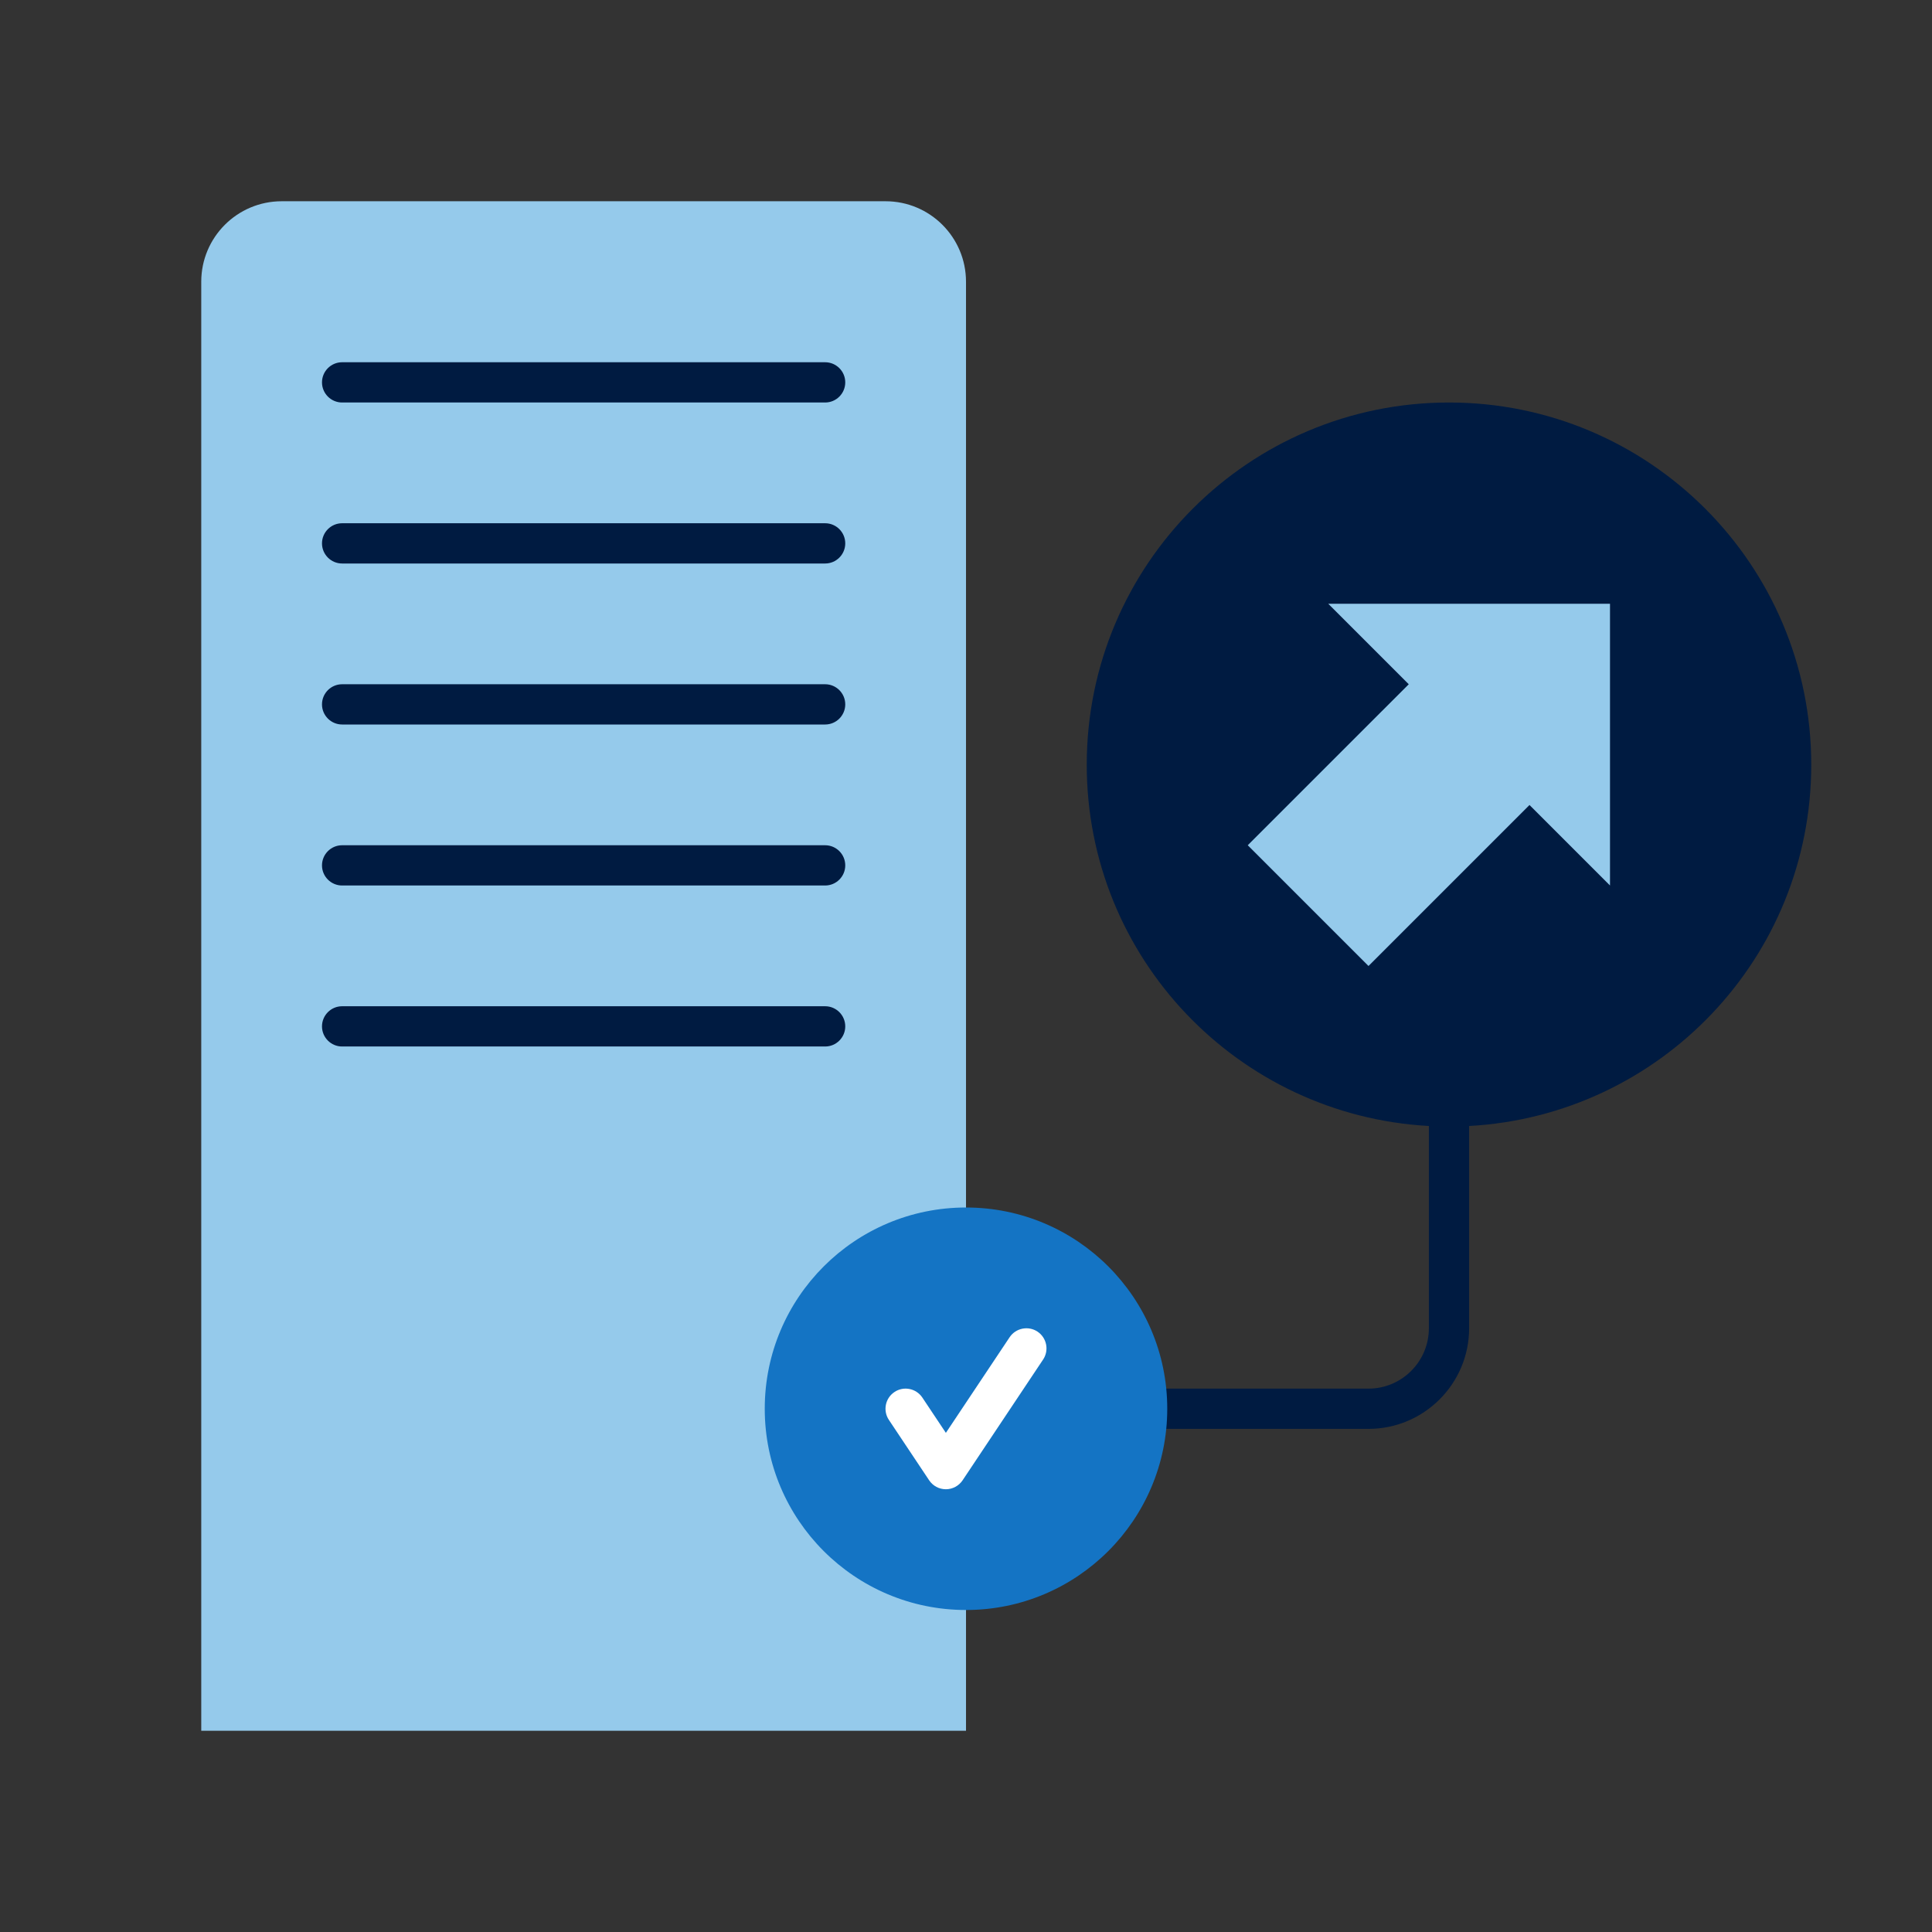
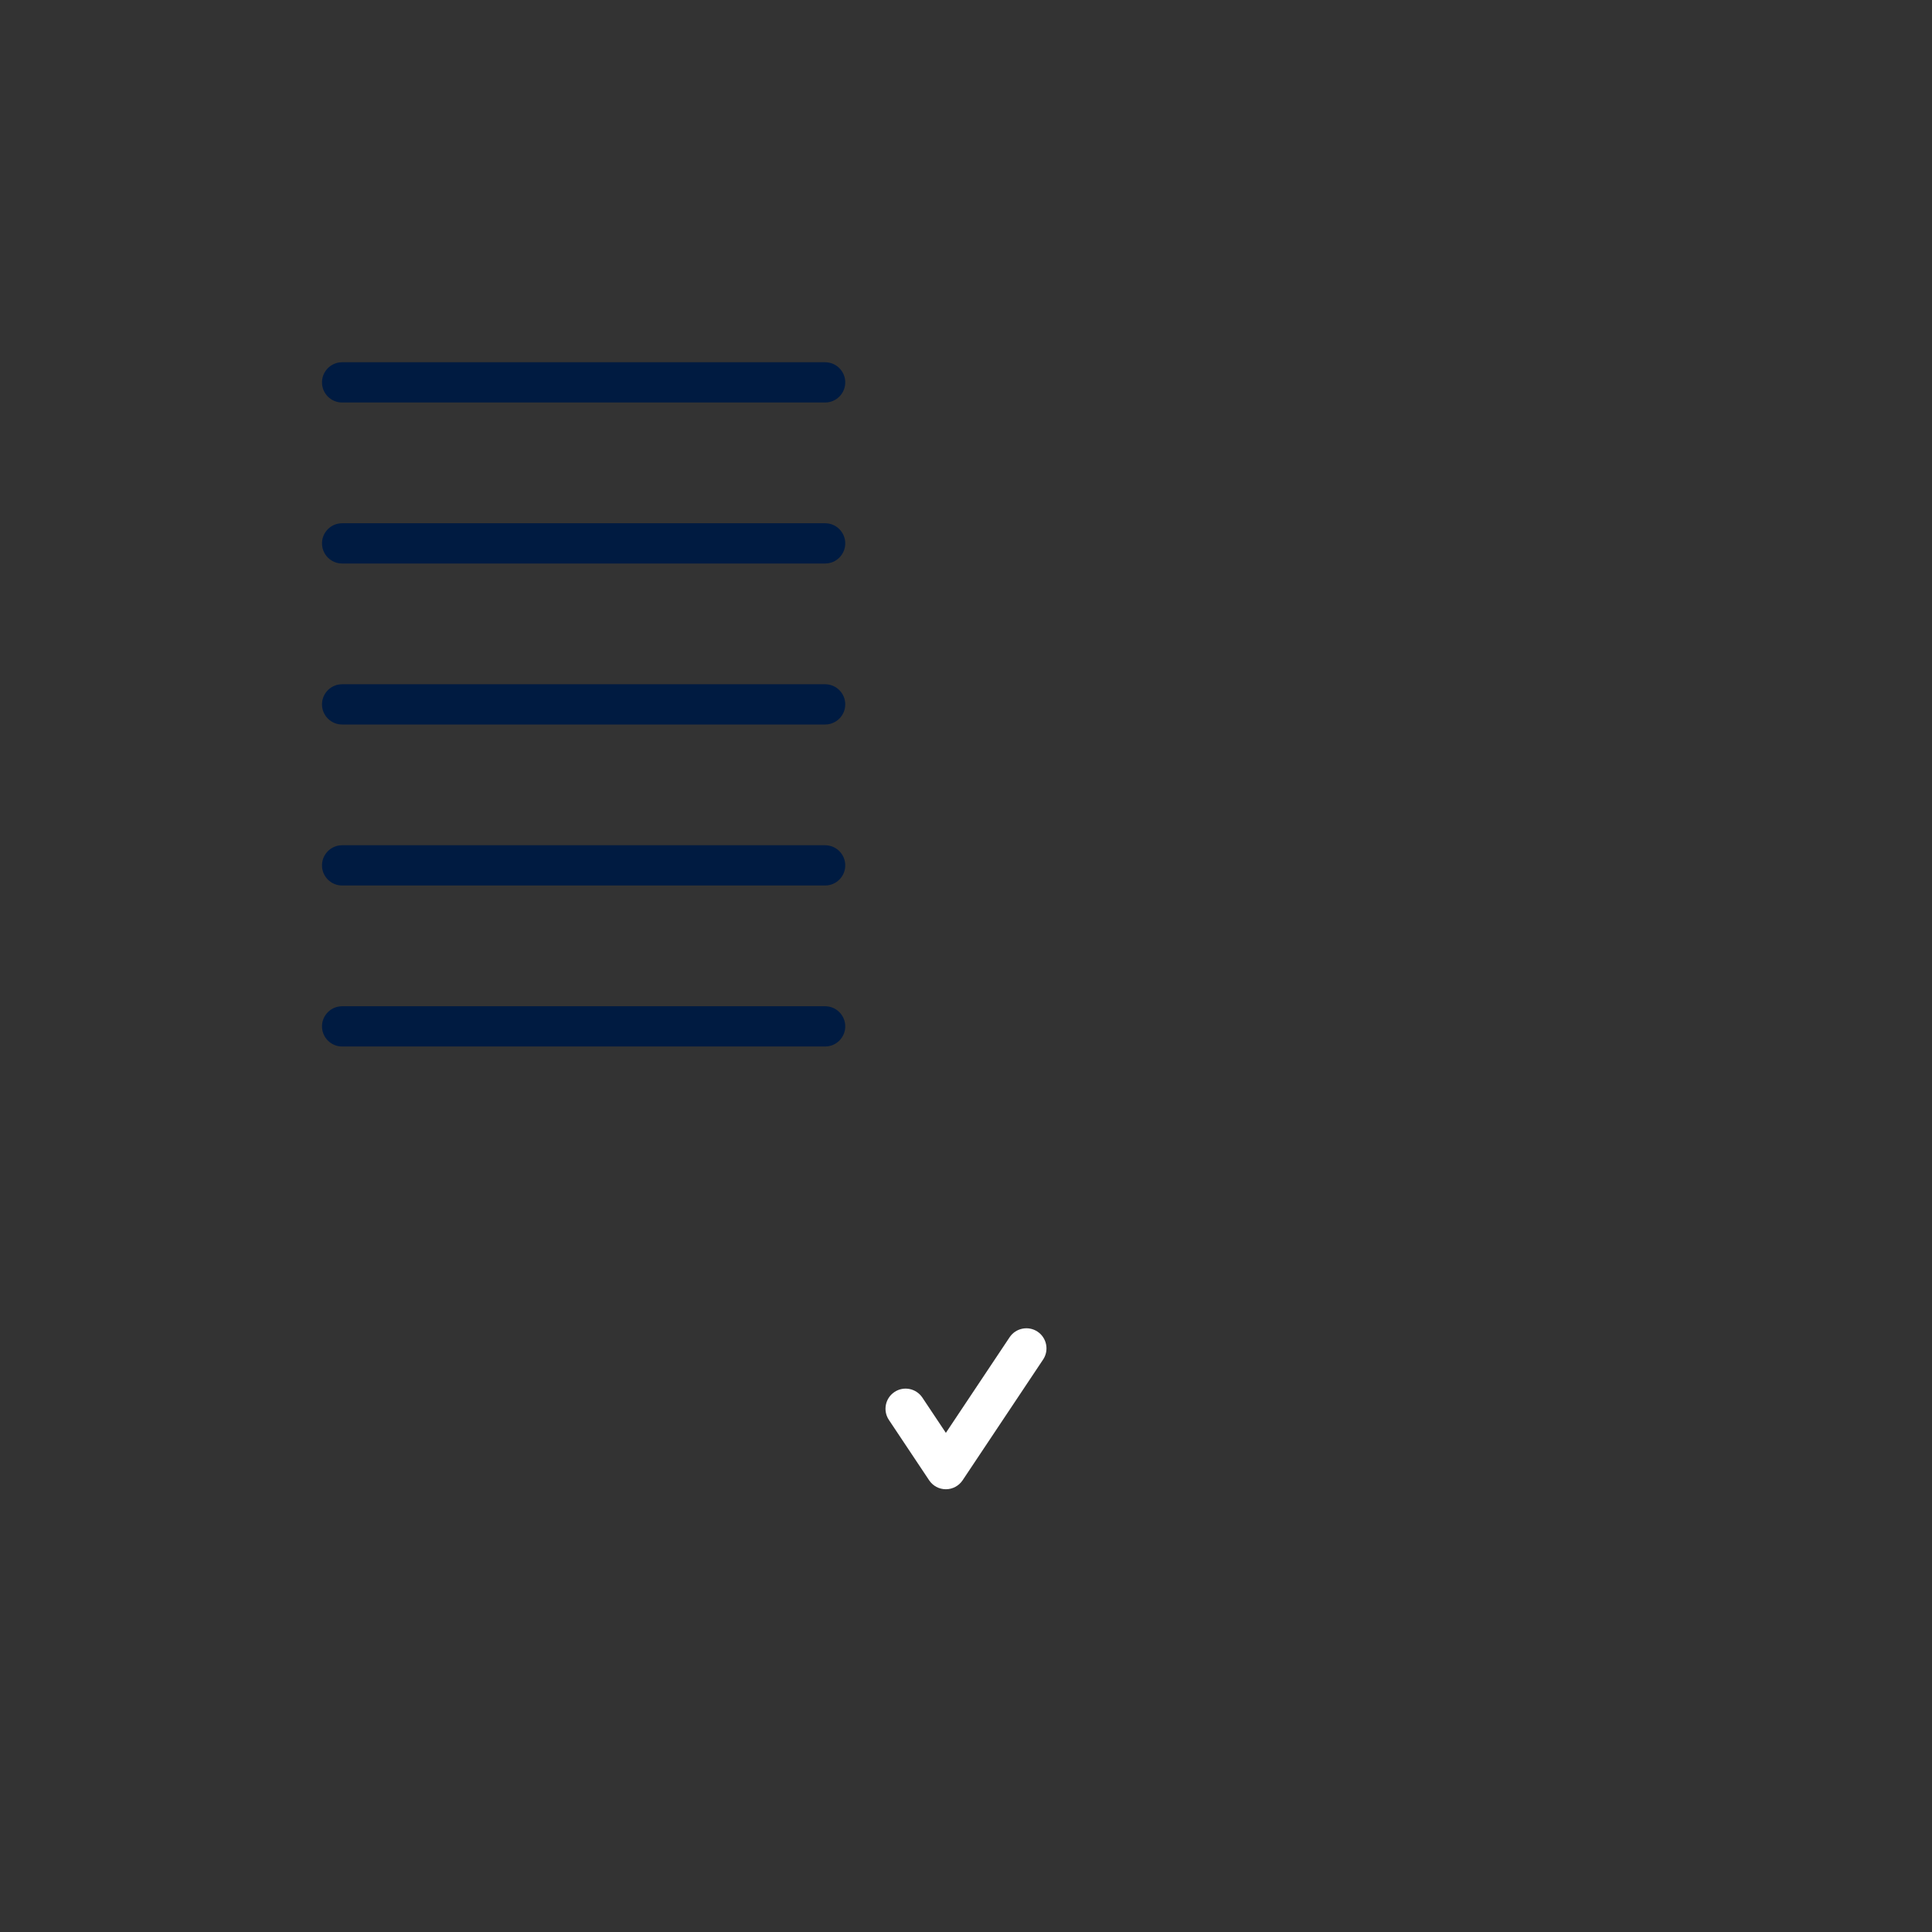
<svg xmlns="http://www.w3.org/2000/svg" id="Icon_export" viewBox="0 0 48 48">
  <rect x="0" y="0" width="48" height="48" fill="#333333" stroke="none" />
-   <path d="m45,19c0-4.971-4.029-9-9-9s-9,4.029-9,9c0,4.802,3.763,8.714,8.5,8.975v5.025c0,.827-.673,1.5-1.5,1.5h-6c-.276,0-.5.224-.5.5s.224.5.5.5h6c1.379,0,2.5-1.122,2.5-2.5v-5.025c4.737-.261,8.5-4.173,8.5-8.975Z" style="fill:#001b41;" />
-   <path d="m5,7c0-1.105.895-2,2-2h15c1.105,0,2,.895,2,2v36H5V7Z" style="fill:#95caeb;" />
  <path d="m20.5,10h-12c-.276,0-.5-.224-.5-.5s.224-.5.5-.5h12c.276,0,.5.224.5.5s-.224.5-.5.5Zm.5,3.5c0-.276-.224-.5-.5-.5h-12c-.276,0-.5.224-.5.5s.224.5.5.5h12c.276,0,.5-.224.5-.5Zm0,4c0-.276-.224-.5-.5-.5h-12c-.276,0-.5.224-.5.5s.224.5.5.5h12c.276,0,.5-.224.5-.5Zm0,4c0-.276-.224-.5-.5-.5h-12c-.276,0-.5.224-.5.5s.224.5.5.5h12c.276,0,.5-.224.5-.5Zm0,4c0-.276-.224-.5-.5-.5h-12c-.276,0-.5.224-.5.5s.224.5.5.5h12c.276,0,.5-.224.5-.5Z" style="fill:#001b41;" />
-   <polygon points="34 24 31 21 35 17 33 15 40 15 40 22 38 20 34 24" style="fill:#95caeb;" />
-   <circle cx="24" cy="35" r="5" style="fill:#1474c4;" />
  <path d="m23.5,37c-.167,0-.323-.083-.416-.223l-1-1.5c-.153-.23-.091-.54.139-.693.227-.153.539-.092.693.139l.584.876,1.584-2.376c.154-.23.466-.29.693-.139.229.153.292.463.139.693l-2,3c-.093.139-.249.223-.416.223Z" style="fill:#fff;" />
-   <rect width="48" height="48" style="fill:none;" />
</svg>